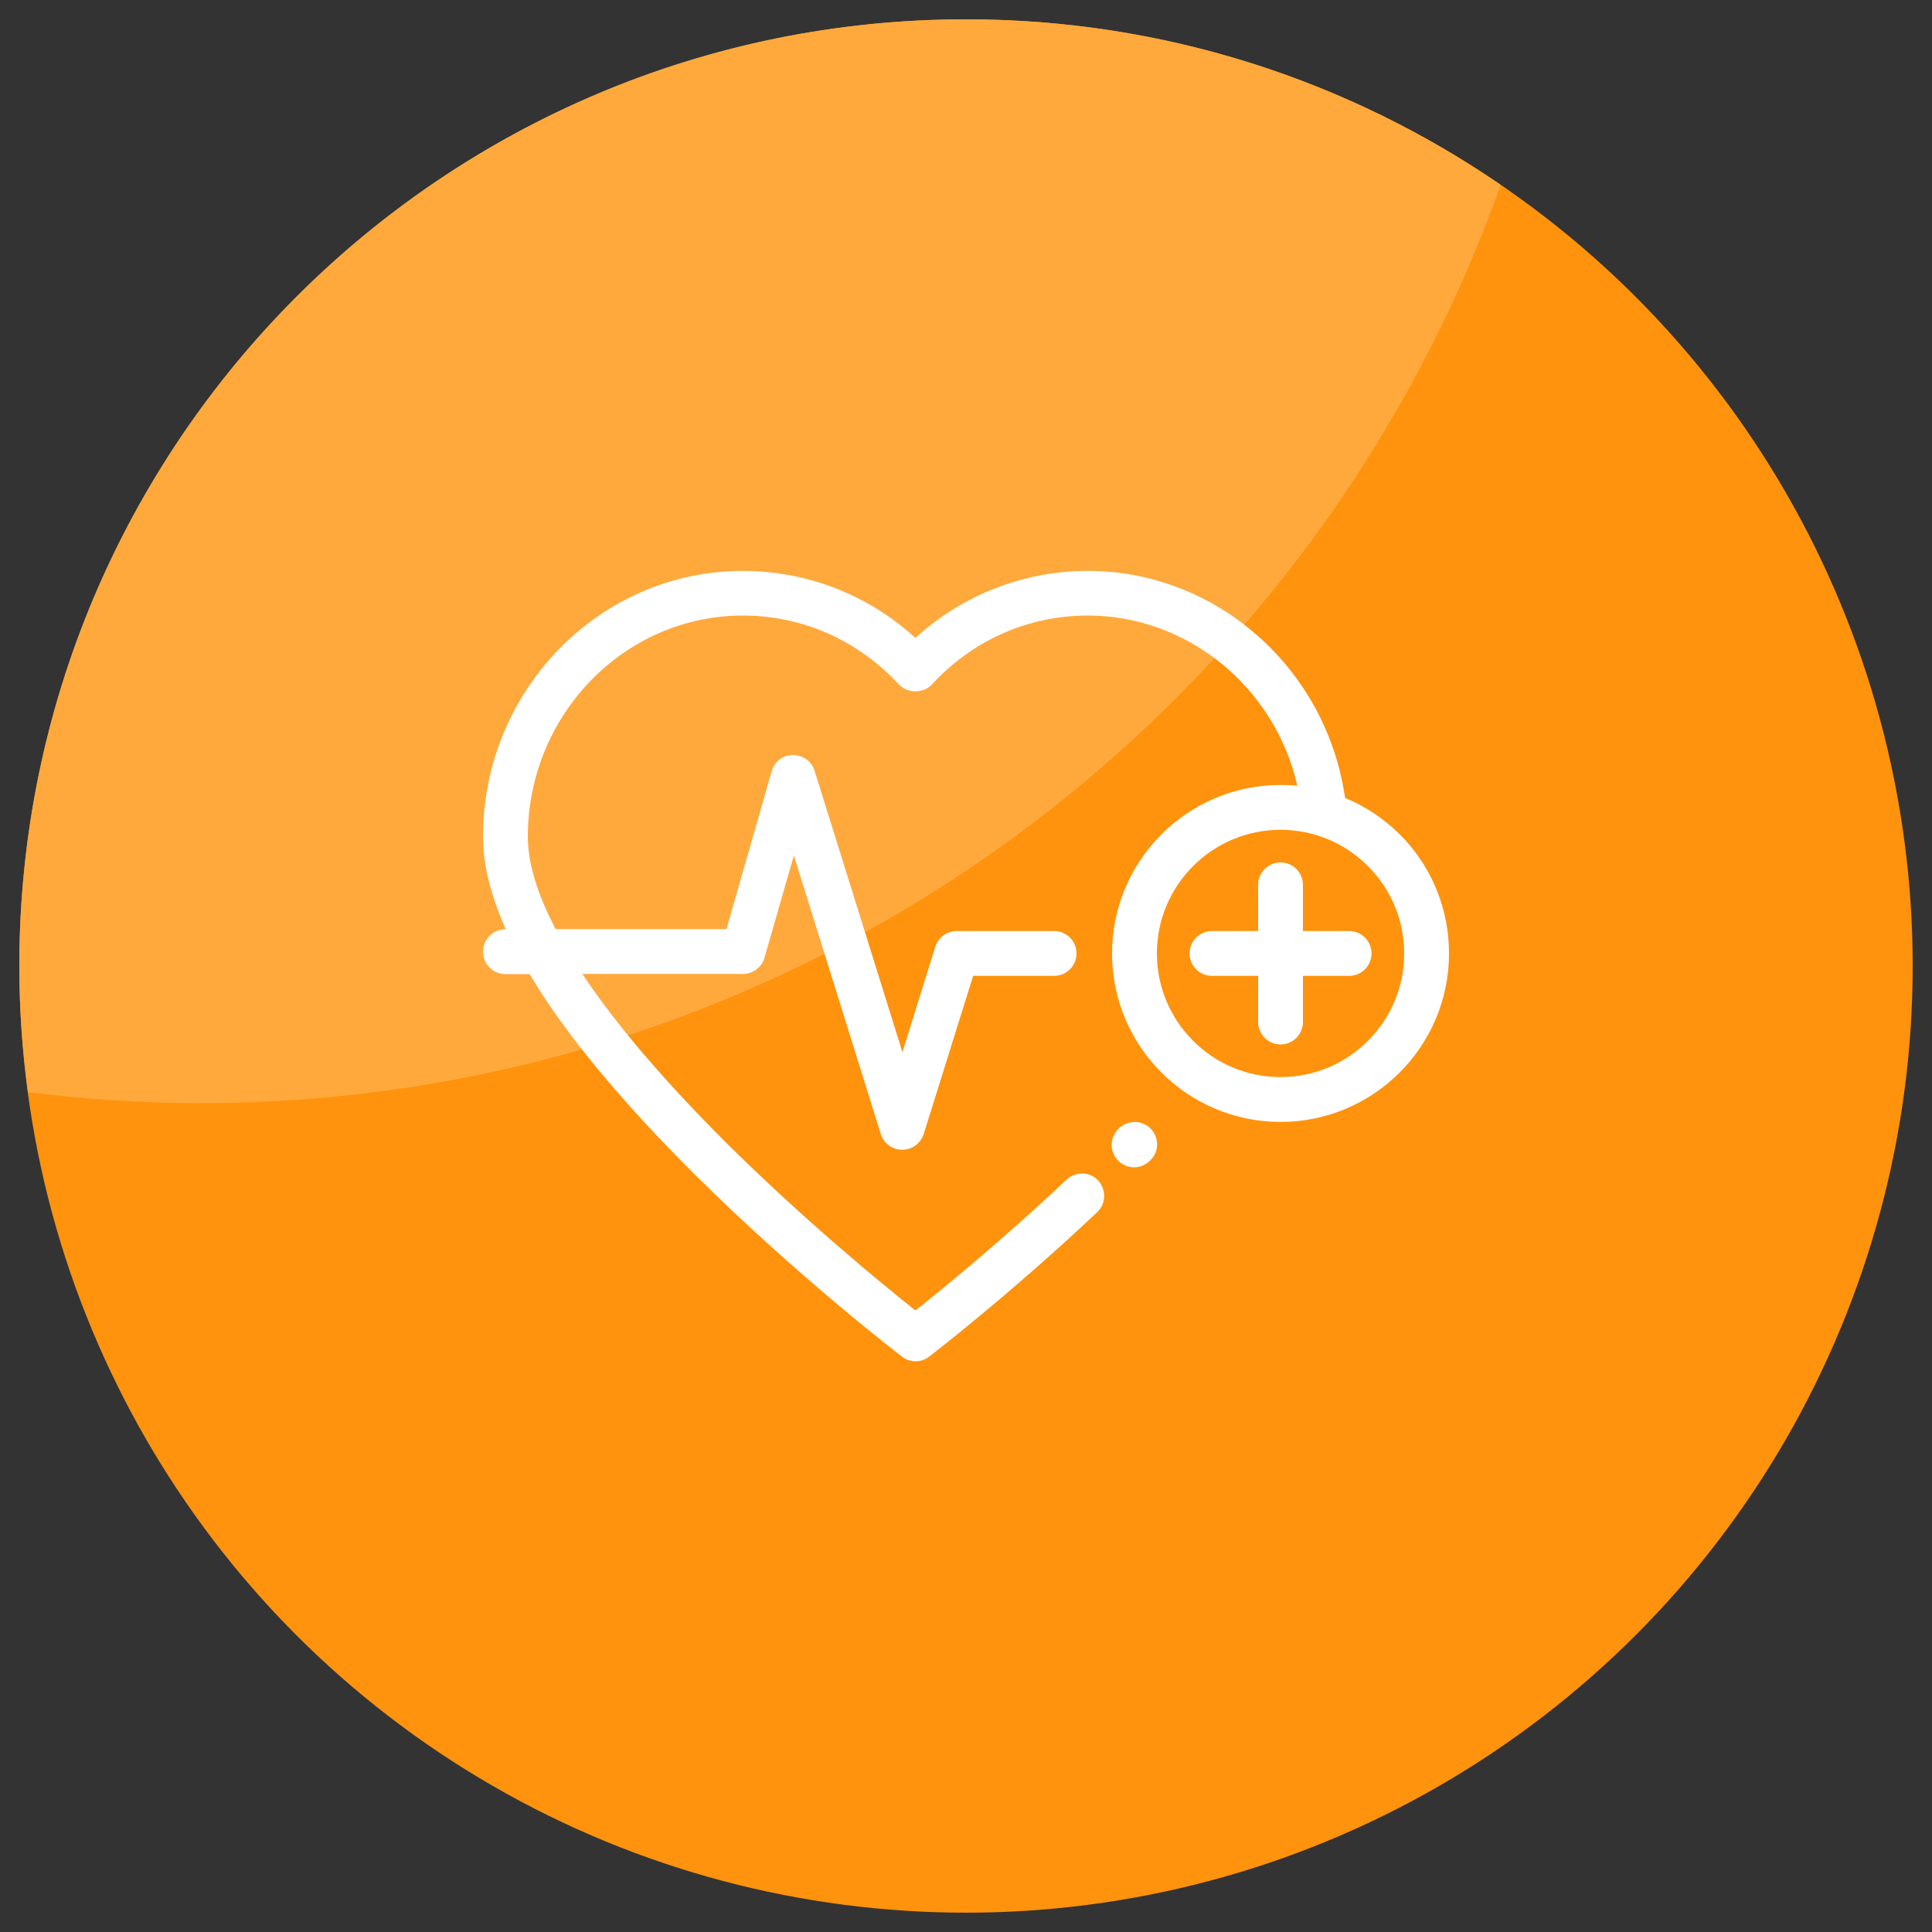
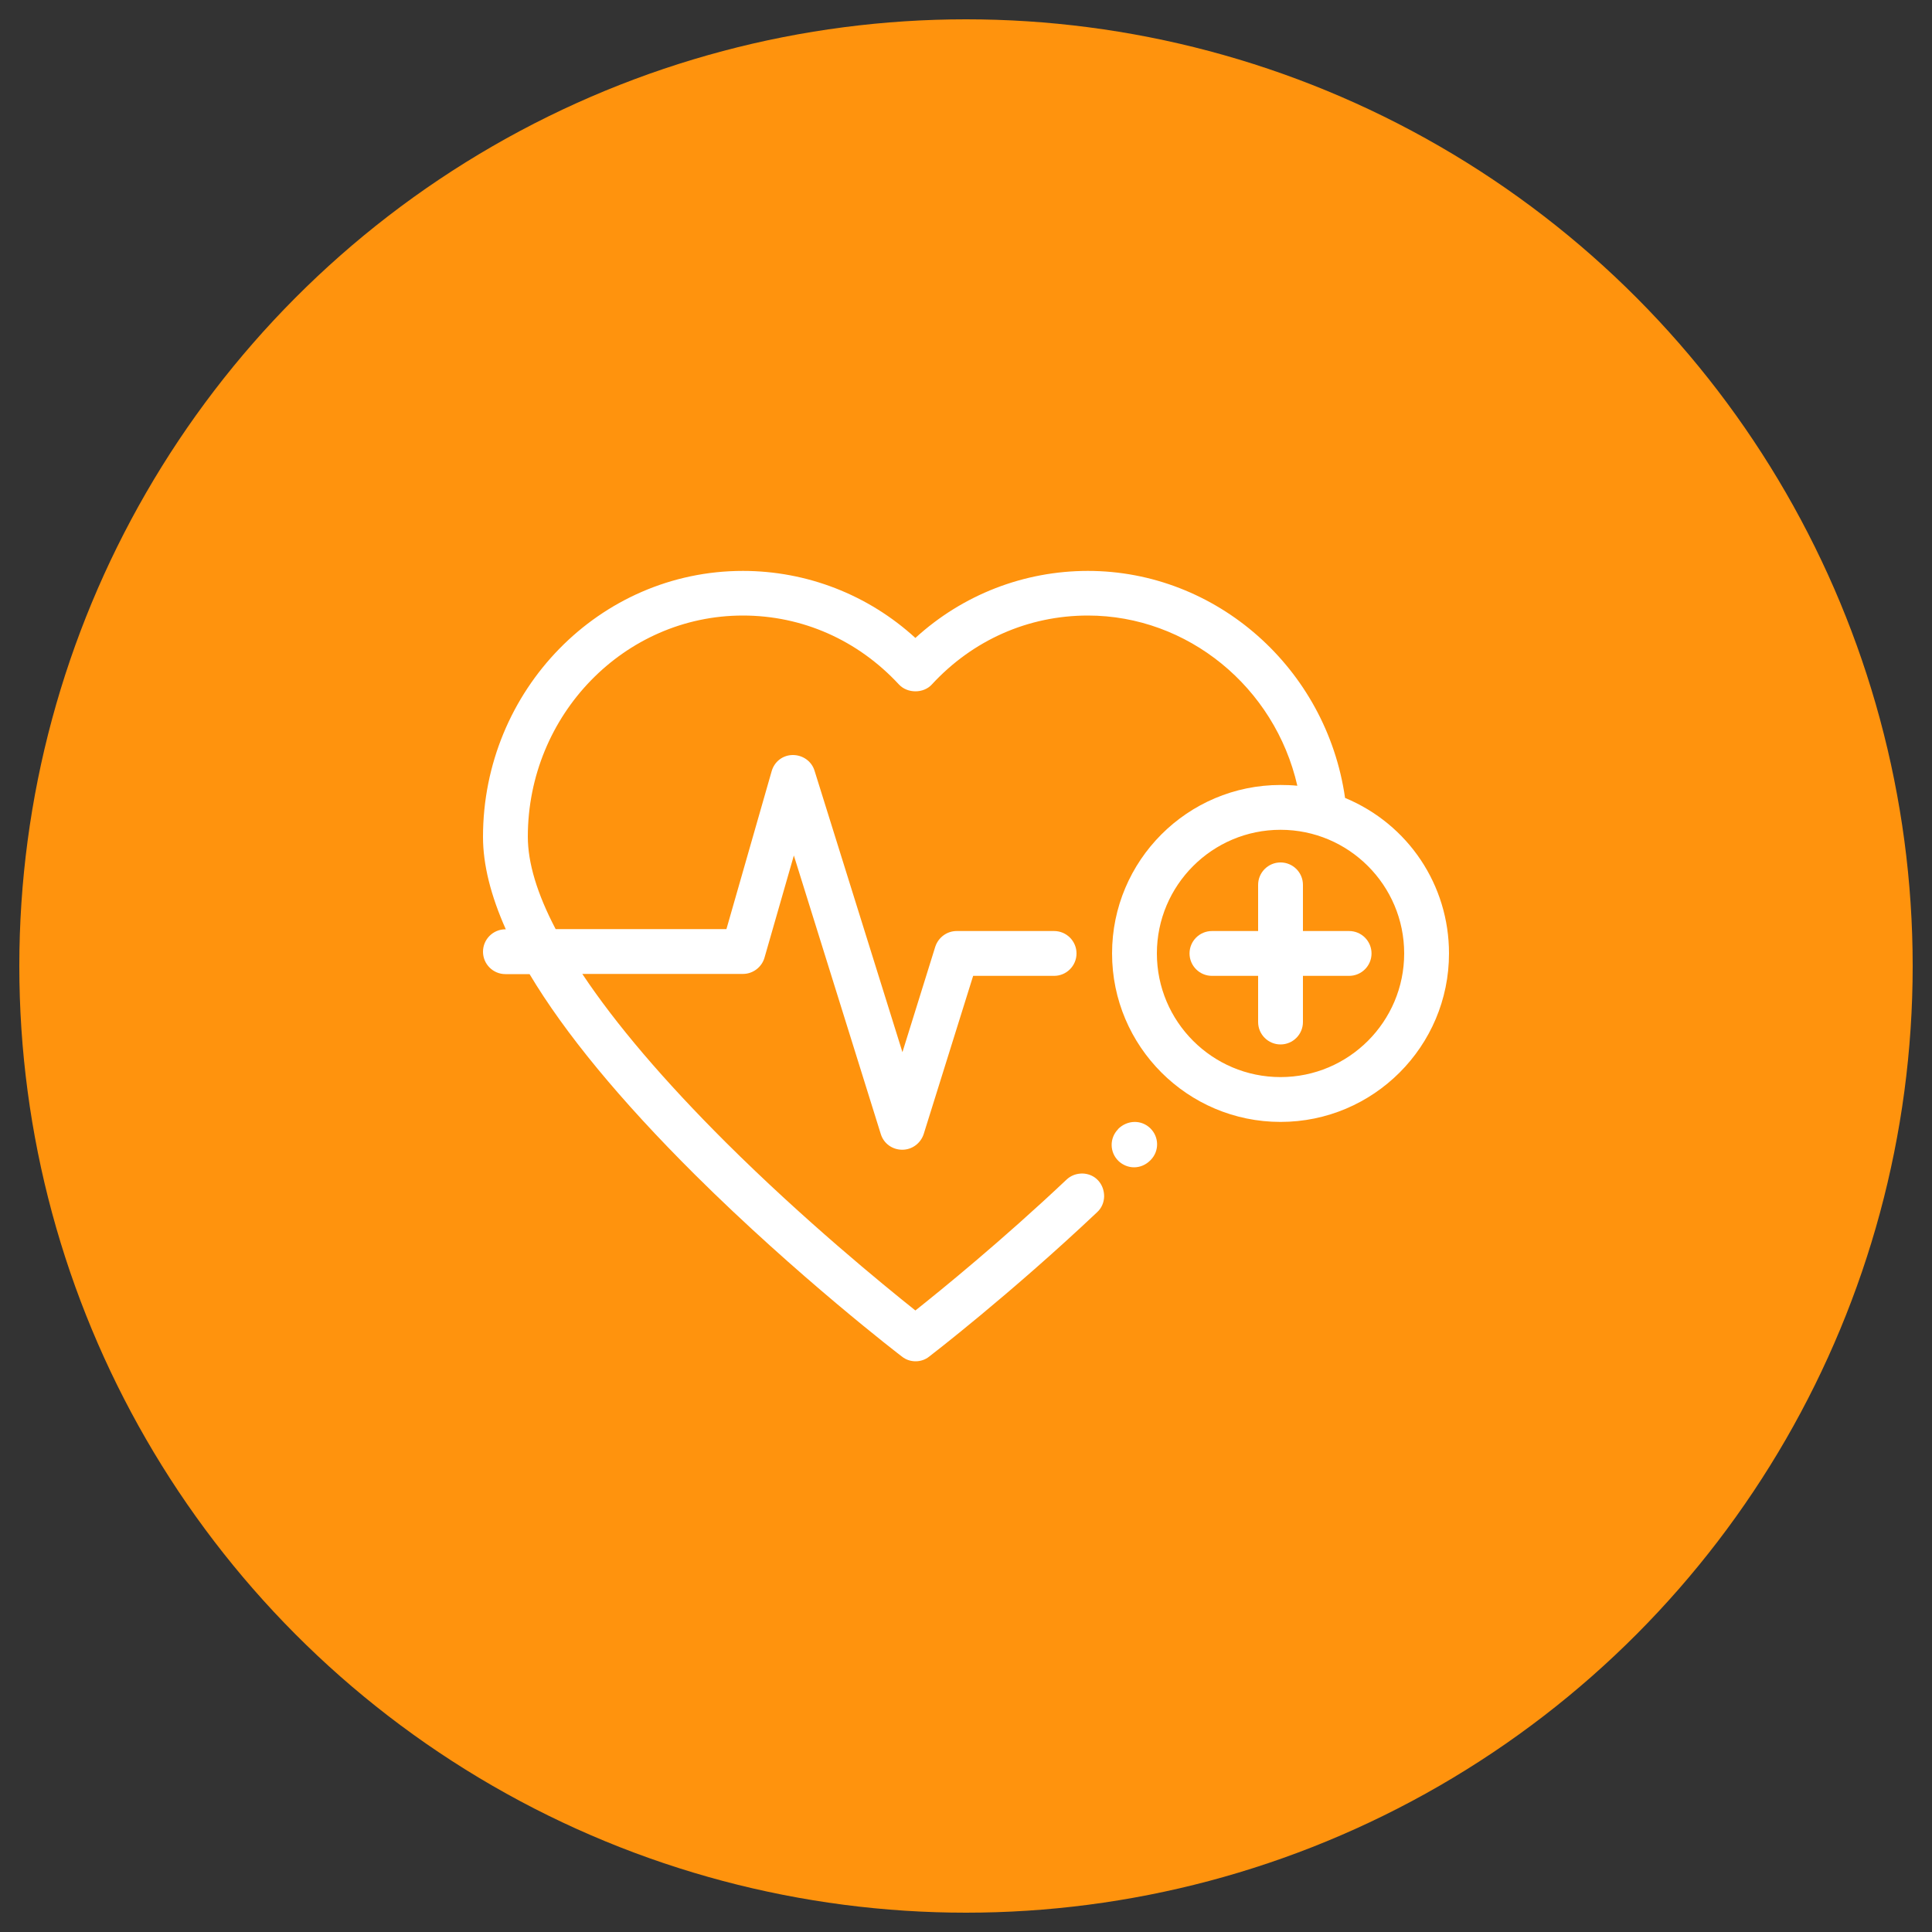
<svg xmlns="http://www.w3.org/2000/svg" version="1.1" viewBox="0 0 100 100">
  <rect x="0" y="0" width="100" height="100" fill="#333333" stroke="none" />
  <defs>
    <style>
      .cls-1 {
        fill: #ffa93d;
      }

      .cls-2 {
        fill: #fff;
      }

      .cls-3 {
        fill: #ff930d;
      }
    </style>
  </defs>
  <g>
    <g id="Layer_1">
      <g>
        <circle class="cls-3" cx="50" cy="50" r="49" />
-         <path class="cls-1" d="M77.66,9.56C69.79,4.16,60.27,1,50,1,22.94,1,1,22.94,1,50c0,2.21.16,4.39.45,6.53,2.9.36,5.85.57,8.86.57,31.08,0,57.51-19.84,67.36-47.53Z" />
      </g>
      <g>
        <path class="cls-2" d="M57.87,58.45c-.45.46-.44,1.19.02,1.64.22.21.51.33.81.33s.61-.12.86-.38c.45-.46.44-1.19-.02-1.64-.46-.45-1.19-.44-1.67.04Z" />
        <path class="cls-2" d="M69.83,48.19h-2.39v-2.39c0-.64-.52-1.16-1.16-1.16s-1.16.52-1.16,1.16v2.39h-2.39c-.64,0-1.16.52-1.16,1.16s.52,1.16,1.16,1.16h2.39v2.39c0,.64.52,1.16,1.16,1.16s1.16-.52,1.16-1.16v-2.39h2.39c.64,0,1.16-.52,1.16-1.16s-.52-1.16-1.16-1.16Z" />
        <path class="cls-2" d="M69.62,41.3c-.96-6.71-6.66-11.75-13.31-11.75-3.31,0-6.48,1.23-8.93,3.47-2.45-2.24-5.62-3.47-8.93-3.47-7.42,0-13.45,6.18-13.45,13.77,0,1.43.4,3.03,1.18,4.78h-.02c-.64,0-1.16.52-1.16,1.16s.52,1.16,1.16,1.16h1.25c1.82,3.05,4.7,6.54,8.55,10.37,5.29,5.26,10.67,9.39,10.73,9.43.2.16.45.24.7.24s.5-.08.7-.24c.04-.03,4.18-3.21,8.7-7.48.23-.21.35-.5.36-.81,0-.31-.1-.6-.31-.83-.21-.23-.5-.35-.81-.36-.31,0-.6.1-.83.32-3.37,3.18-6.51,5.73-7.82,6.77-1.68-1.34-5.76-4.67-9.81-8.7-3.2-3.19-5.7-6.12-7.43-8.72h8.32c.51,0,.97-.35,1.11-.84l1.52-5.29,4.5,14.42c.15.49.6.81,1.11.81s.95-.33,1.11-.81l2.56-8.19h4.19c.64,0,1.16-.52,1.16-1.16s-.52-1.16-1.16-1.16h-5.04c-.51,0-.95.33-1.11.81l-1.7,5.46-4.55-14.57c-.15-.49-.61-.81-1.12-.81-.52,0-.96.34-1.1.84l-2.34,8.17h-8.84c-.96-1.83-1.44-3.43-1.44-4.78,0-6.31,5-11.45,11.13-11.45,3.08,0,5.95,1.27,8.08,3.57.44.47,1.27.47,1.7,0,2.12-2.3,4.99-3.57,8.08-3.57,5.15,0,9.67,3.69,10.84,8.81-.29-.03-.58-.04-.87-.04-4.81,0-8.72,3.91-8.72,8.72s3.91,8.72,8.72,8.72,8.72-3.91,8.72-8.72c0-3.54-2.11-6.69-5.38-8.05ZM72.68,49.35c0,3.53-2.87,6.4-6.4,6.4s-6.4-2.87-6.4-6.4,2.87-6.4,6.4-6.4,6.4,2.87,6.4,6.4Z" />
      </g>
    </g>
  </g>
</svg>